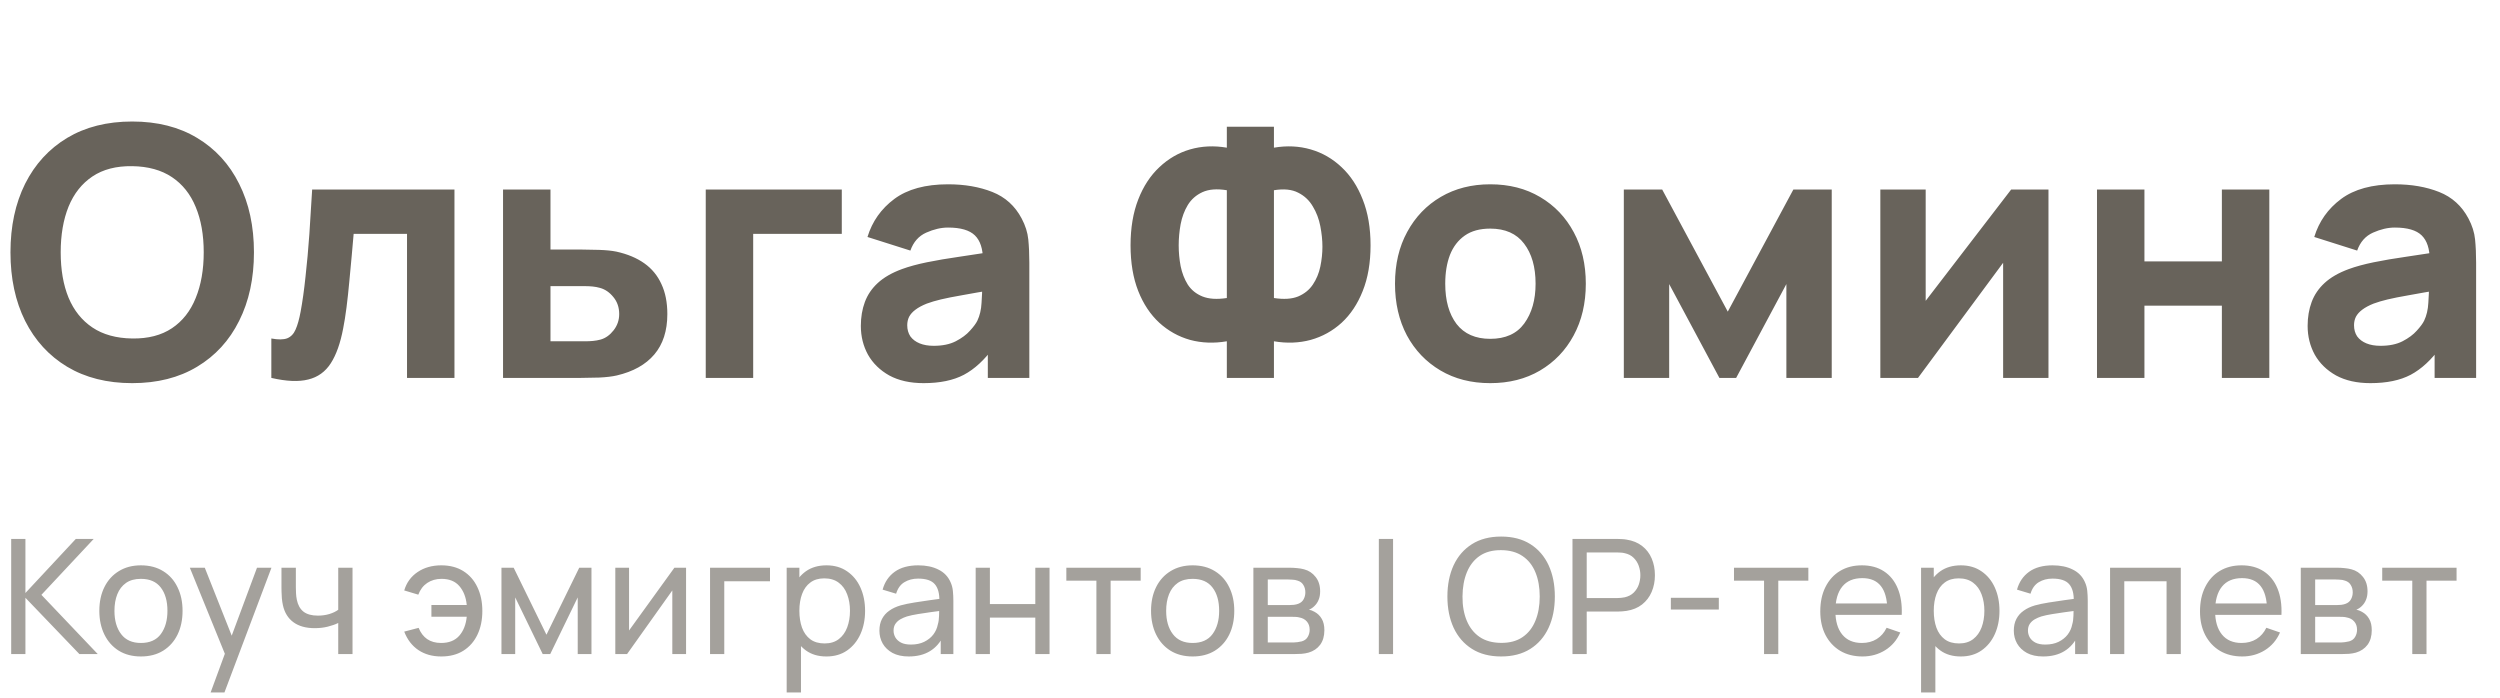
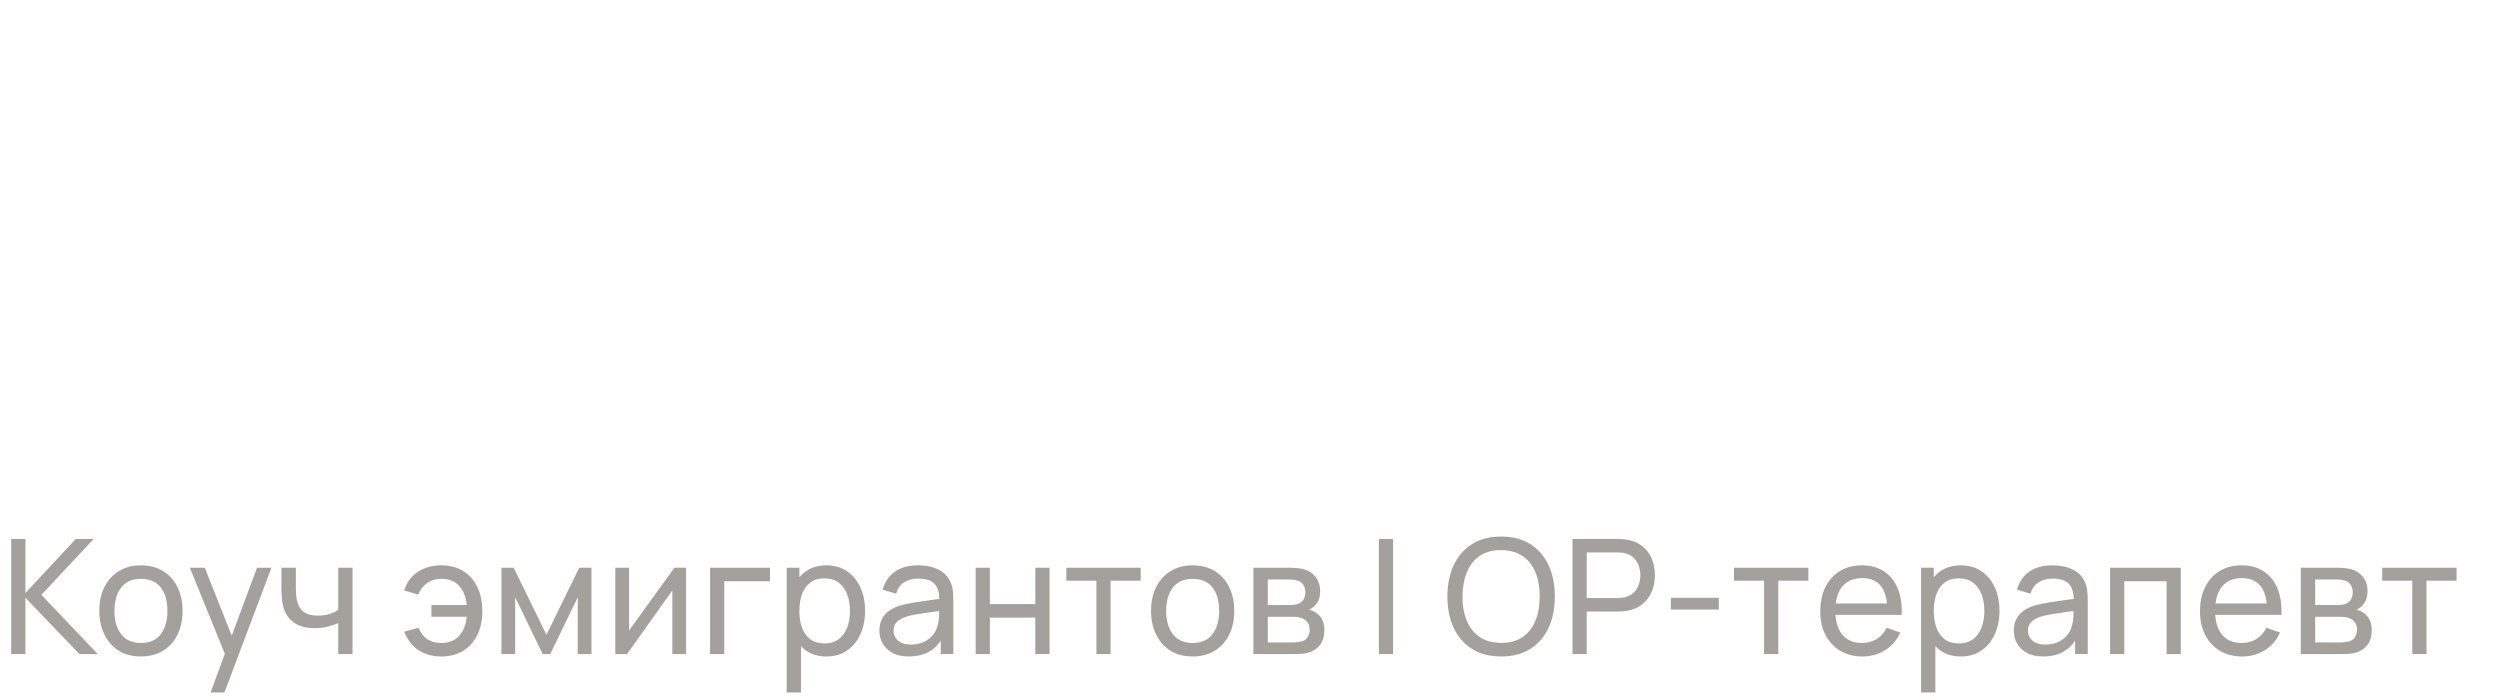
<svg xmlns="http://www.w3.org/2000/svg" width="172" height="48" viewBox="0 0 172 48" fill="none">
-   <path d="M9.096 26.36C7.368 26.36 5.876 25.984 4.62 25.232C3.372 24.48 2.408 23.428 1.728 22.076C1.056 20.724 0.72 19.152 0.72 17.36C0.72 15.568 1.056 13.996 1.728 12.644C2.408 11.292 3.372 10.24 4.62 9.488C5.876 8.736 7.368 8.36 9.096 8.36C10.824 8.36 12.312 8.736 13.56 9.488C14.816 10.24 15.78 11.292 16.452 12.644C17.132 13.996 17.472 15.568 17.472 17.36C17.472 19.152 17.132 20.724 16.452 22.076C15.78 23.428 14.816 24.48 13.56 25.232C12.312 25.984 10.824 26.36 9.096 26.36ZM9.096 23.288C10.192 23.304 11.104 23.068 11.832 22.58C12.56 22.092 13.104 21.4 13.464 20.504C13.832 19.608 14.016 18.56 14.016 17.36C14.016 16.16 13.832 15.12 13.464 14.24C13.104 13.36 12.56 12.676 11.832 12.188C11.104 11.7 10.192 11.448 9.096 11.432C8 11.416 7.088 11.652 6.36 12.14C5.632 12.628 5.084 13.32 4.716 14.216C4.356 15.112 4.176 16.16 4.176 17.36C4.176 18.56 4.356 19.6 4.716 20.48C5.084 21.36 5.632 22.044 6.36 22.532C7.088 23.02 8 23.272 9.096 23.288ZM18.668 26V23.288C19.14 23.376 19.503 23.372 19.759 23.276C20.015 23.172 20.207 22.972 20.335 22.676C20.471 22.372 20.587 21.96 20.683 21.44C20.811 20.752 20.924 19.948 21.02 19.028C21.123 18.108 21.212 17.136 21.284 16.112C21.355 15.08 21.419 14.056 21.476 13.04H31.267V26H28.003V16.088H24.331C24.299 16.504 24.256 17 24.2 17.576C24.151 18.152 24.096 18.752 24.032 19.376C23.976 19.992 23.912 20.584 23.84 21.152C23.767 21.712 23.692 22.192 23.611 22.592C23.419 23.608 23.136 24.408 22.759 24.992C22.384 25.576 21.867 25.948 21.212 26.108C20.555 26.276 19.707 26.24 18.668 26ZM34.609 26V13.04H37.873V17.168H39.961C40.321 17.168 40.741 17.176 41.221 17.192C41.701 17.208 42.097 17.248 42.409 17.312C43.169 17.48 43.809 17.748 44.329 18.116C44.849 18.484 45.241 18.96 45.505 19.544C45.777 20.12 45.913 20.808 45.913 21.608C45.913 22.76 45.613 23.688 45.013 24.392C44.421 25.088 43.561 25.568 42.433 25.832C42.121 25.904 41.721 25.952 41.233 25.976C40.745 25.992 40.321 26 39.961 26H34.609ZM37.873 23.48H40.321C40.465 23.48 40.625 23.472 40.801 23.456C40.977 23.44 41.153 23.408 41.329 23.36C41.665 23.264 41.961 23.052 42.217 22.724C42.473 22.396 42.601 22.024 42.601 21.608C42.601 21.152 42.469 20.764 42.205 20.444C41.941 20.116 41.633 19.904 41.281 19.808C41.113 19.76 40.945 19.728 40.777 19.712C40.609 19.696 40.457 19.688 40.321 19.688H37.873V23.48ZM48.555 26V13.04H57.915V16.088H51.819V26H48.555ZM63.546 26.36C62.618 26.36 61.83 26.184 61.182 25.832C60.542 25.472 60.054 24.996 59.718 24.404C59.39 23.804 59.226 23.144 59.226 22.424C59.226 21.824 59.318 21.276 59.502 20.78C59.686 20.284 59.982 19.848 60.39 19.472C60.806 19.088 61.362 18.768 62.058 18.512C62.538 18.336 63.11 18.18 63.774 18.044C64.438 17.908 65.19 17.78 66.03 17.66C66.87 17.532 67.794 17.392 68.802 17.24L67.626 17.888C67.626 17.12 67.442 16.556 67.074 16.196C66.706 15.836 66.09 15.656 65.226 15.656C64.746 15.656 64.246 15.772 63.726 16.004C63.206 16.236 62.842 16.648 62.634 17.24L59.682 16.304C60.01 15.232 60.626 14.36 61.53 13.688C62.434 13.016 63.666 12.68 65.226 12.68C66.37 12.68 67.386 12.856 68.274 13.208C69.162 13.56 69.834 14.168 70.29 15.032C70.546 15.512 70.698 15.992 70.746 16.472C70.794 16.952 70.818 17.488 70.818 18.08V26H67.962V23.336L68.37 23.888C67.738 24.76 67.054 25.392 66.318 25.784C65.59 26.168 64.666 26.36 63.546 26.36ZM64.242 23.792C64.842 23.792 65.346 23.688 65.754 23.48C66.17 23.264 66.498 23.02 66.738 22.748C66.986 22.476 67.154 22.248 67.242 22.064C67.41 21.712 67.506 21.304 67.53 20.84C67.562 20.368 67.578 19.976 67.578 19.664L68.538 19.904C67.57 20.064 66.786 20.2 66.186 20.312C65.586 20.416 65.102 20.512 64.734 20.6C64.366 20.688 64.042 20.784 63.762 20.888C63.442 21.016 63.182 21.156 62.982 21.308C62.79 21.452 62.646 21.612 62.55 21.788C62.462 21.964 62.418 22.16 62.418 22.376C62.418 22.672 62.49 22.928 62.634 23.144C62.786 23.352 62.998 23.512 63.27 23.624C63.542 23.736 63.866 23.792 64.242 23.792ZM84.406 26V23.48C83.519 23.632 82.674 23.6 81.874 23.384C81.082 23.16 80.379 22.768 79.763 22.208C79.147 21.64 78.662 20.912 78.311 20.024C77.959 19.128 77.782 18.08 77.782 16.88C77.782 15.68 77.959 14.628 78.311 13.724C78.662 12.82 79.147 12.08 79.763 11.504C80.379 10.92 81.082 10.512 81.874 10.28C82.674 10.048 83.519 10.008 84.406 10.16V8.72H87.647V10.16C88.534 10.008 89.379 10.048 90.178 10.28C90.978 10.512 91.686 10.92 92.302 11.504C92.918 12.08 93.403 12.82 93.754 13.724C94.115 14.628 94.294 15.68 94.294 16.88C94.294 18.08 94.115 19.128 93.754 20.024C93.403 20.912 92.918 21.64 92.302 22.208C91.686 22.768 90.978 23.16 90.178 23.384C89.379 23.6 88.534 23.632 87.647 23.48V26H84.406ZM84.406 20.504V13.088C83.727 12.976 83.166 13.02 82.727 13.22C82.294 13.42 81.959 13.716 81.719 14.108C81.487 14.492 81.323 14.932 81.227 15.428C81.138 15.916 81.094 16.4 81.094 16.88C81.094 17.36 81.138 17.836 81.227 18.308C81.323 18.78 81.487 19.204 81.719 19.58C81.959 19.948 82.294 20.22 82.727 20.396C83.166 20.572 83.727 20.608 84.406 20.504ZM87.647 20.504C88.326 20.608 88.882 20.572 89.314 20.396C89.746 20.212 90.082 19.94 90.323 19.58C90.57 19.212 90.743 18.8 90.838 18.344C90.934 17.88 90.983 17.424 90.983 16.976C90.983 16.528 90.934 16.056 90.838 15.56C90.743 15.064 90.57 14.612 90.323 14.204C90.082 13.788 89.746 13.472 89.314 13.256C88.882 13.032 88.326 12.976 87.647 13.088V20.504ZM102.528 26.36C101.224 26.36 100.08 26.068 99.096 25.484C98.112 24.9 97.344 24.096 96.792 23.072C96.248 22.04 95.976 20.856 95.976 19.52C95.976 18.168 96.256 16.98 96.816 15.956C97.376 14.924 98.148 14.12 99.132 13.544C100.116 12.968 101.248 12.68 102.528 12.68C103.832 12.68 104.976 12.972 105.96 13.556C106.952 14.14 107.724 14.948 108.276 15.98C108.828 17.004 109.104 18.184 109.104 19.52C109.104 20.864 108.824 22.052 108.264 23.084C107.712 24.108 106.94 24.912 105.948 25.496C104.964 26.072 103.824 26.36 102.528 26.36ZM102.528 23.312C103.576 23.312 104.356 22.96 104.868 22.256C105.388 21.544 105.648 20.632 105.648 19.52C105.648 18.368 105.384 17.448 104.856 16.76C104.336 16.072 103.56 15.728 102.528 15.728C101.816 15.728 101.232 15.888 100.776 16.208C100.32 16.528 99.98 16.972 99.756 17.54C99.54 18.108 99.432 18.768 99.432 19.52C99.432 20.68 99.692 21.604 100.212 22.292C100.74 22.972 101.512 23.312 102.528 23.312ZM111.719 26V13.04H114.359L118.871 21.44L123.383 13.04H126.023V26H122.903V19.544L119.447 26H118.295L114.839 19.544V26H111.719ZM140.935 13.04V26H137.815V18.08L131.959 26H129.367V13.04H132.487V20.696L138.367 13.04H140.935ZM144.273 26V13.04H147.537V17.984H152.865V13.04H156.129V26H152.865V21.032H147.537V26H144.273ZM163.085 26.36C162.157 26.36 161.369 26.184 160.721 25.832C160.081 25.472 159.593 24.996 159.257 24.404C158.929 23.804 158.765 23.144 158.765 22.424C158.765 21.824 158.857 21.276 159.041 20.78C159.225 20.284 159.521 19.848 159.929 19.472C160.345 19.088 160.901 18.768 161.597 18.512C162.077 18.336 162.649 18.18 163.313 18.044C163.977 17.908 164.729 17.78 165.569 17.66C166.409 17.532 167.333 17.392 168.341 17.24L167.165 17.888C167.165 17.12 166.981 16.556 166.613 16.196C166.245 15.836 165.629 15.656 164.765 15.656C164.285 15.656 163.785 15.772 163.265 16.004C162.745 16.236 162.381 16.648 162.173 17.24L159.221 16.304C159.549 15.232 160.165 14.36 161.069 13.688C161.973 13.016 163.205 12.68 164.765 12.68C165.909 12.68 166.925 12.856 167.813 13.208C168.701 13.56 169.373 14.168 169.829 15.032C170.085 15.512 170.237 15.992 170.285 16.472C170.333 16.952 170.357 17.488 170.357 18.08V26H167.501V23.336L167.909 23.888C167.277 24.76 166.593 25.392 165.857 25.784C165.129 26.168 164.205 26.36 163.085 26.36ZM163.781 23.792C164.381 23.792 164.885 23.688 165.293 23.48C165.709 23.264 166.037 23.02 166.277 22.748C166.525 22.476 166.693 22.248 166.781 22.064C166.949 21.712 167.045 21.304 167.069 20.84C167.101 20.368 167.117 19.976 167.117 19.664L168.077 19.904C167.109 20.064 166.325 20.2 165.725 20.312C165.125 20.416 164.641 20.512 164.273 20.6C163.905 20.688 163.581 20.784 163.301 20.888C162.981 21.016 162.721 21.156 162.521 21.308C162.329 21.452 162.185 21.612 162.089 21.788C162.001 21.964 161.957 22.16 161.957 22.376C161.957 22.672 162.029 22.928 162.173 23.144C162.325 23.352 162.537 23.512 162.809 23.624C163.081 23.736 163.405 23.792 163.781 23.792Z" fill="#68635B" />
  <path opacity="0.6" d="M0.77 45V37.08H1.749V40.798L5.214 37.08H6.446L2.849 40.925L6.726 45H5.462L1.749 41.128V45H0.77ZM9.694 45.165C9.104 45.165 8.594 45.031 8.165 44.764C7.74 44.496 7.412 44.126 7.181 43.653C6.95 43.179 6.834 42.637 6.834 42.025C6.834 41.401 6.952 40.855 7.186 40.386C7.421 39.916 7.753 39.551 8.182 39.291C8.611 39.027 9.115 38.895 9.694 38.895C10.288 38.895 10.8 39.029 11.229 39.297C11.658 39.56 11.986 39.929 12.213 40.402C12.444 40.871 12.56 41.412 12.56 42.025C12.56 42.644 12.444 43.191 12.213 43.663C11.982 44.133 11.652 44.501 11.223 44.769C10.794 45.033 10.284 45.165 9.694 45.165ZM9.694 44.236C10.31 44.236 10.768 44.03 11.069 43.62C11.37 43.209 11.52 42.677 11.52 42.025C11.52 41.353 11.368 40.82 11.064 40.424C10.759 40.024 10.303 39.825 9.694 39.825C9.28 39.825 8.939 39.918 8.671 40.105C8.404 40.292 8.204 40.55 8.072 40.88C7.94 41.211 7.874 41.592 7.874 42.025C7.874 42.692 8.028 43.227 8.336 43.63C8.644 44.034 9.097 44.236 9.694 44.236ZM14.491 47.64L15.64 44.516L15.657 45.44L13.061 39.06H14.089L16.124 44.191H15.772L17.681 39.06H18.676L15.442 47.64H14.491ZM23.27 45V42.861C23.072 42.959 22.832 43.044 22.549 43.114C22.271 43.183 21.972 43.218 21.653 43.218C21.048 43.218 20.56 43.082 20.19 42.811C19.819 42.54 19.577 42.149 19.464 41.639C19.431 41.486 19.407 41.326 19.392 41.161C19.381 40.996 19.374 40.846 19.37 40.71C19.367 40.574 19.365 40.475 19.365 40.413V39.06H20.355V40.413C20.355 40.519 20.358 40.651 20.366 40.809C20.373 40.963 20.391 41.113 20.421 41.26C20.494 41.623 20.646 41.896 20.877 42.08C21.112 42.263 21.442 42.355 21.867 42.355C22.153 42.355 22.417 42.318 22.659 42.245C22.901 42.171 23.105 42.074 23.27 41.953V39.06H24.254V45H23.27ZM30.358 45.165C29.746 45.165 29.221 45.018 28.785 44.725C28.349 44.432 28.024 44.008 27.811 43.455L28.801 43.196C28.937 43.533 29.133 43.792 29.39 43.971C29.65 44.148 29.971 44.236 30.352 44.236C30.884 44.236 31.297 44.072 31.59 43.746C31.883 43.416 32.057 42.978 32.112 42.431H29.681V41.623H32.112C32.061 41.091 31.892 40.659 31.606 40.325C31.32 39.991 30.91 39.825 30.374 39.825C30.004 39.825 29.678 39.918 29.395 40.105C29.117 40.292 28.911 40.562 28.779 40.913L27.811 40.622C27.969 40.087 28.275 39.665 28.73 39.357C29.185 39.049 29.729 38.895 30.363 38.895C30.95 38.895 31.454 39.027 31.876 39.291C32.298 39.555 32.62 39.923 32.844 40.397C33.071 40.87 33.185 41.416 33.185 42.035C33.185 42.651 33.073 43.194 32.849 43.663C32.626 44.133 32.303 44.501 31.881 44.769C31.46 45.033 30.952 45.165 30.358 45.165ZM34.5 45V39.06H35.341L37.596 43.669L39.851 39.06H40.693V45H39.747V41.1L37.855 45H37.338L35.446 41.1V45H34.5ZM47.201 39.06V45H46.255V40.622L43.142 45H42.333V39.06H43.279V43.377L46.398 39.06H47.201ZM48.851 45V39.06H52.976V39.989H49.83V45H48.851ZM56.856 45.165C56.299 45.165 55.83 45.028 55.448 44.752C55.067 44.474 54.777 44.098 54.579 43.625C54.385 43.148 54.288 42.615 54.288 42.025C54.288 41.427 54.385 40.892 54.579 40.419C54.777 39.946 55.067 39.573 55.448 39.302C55.833 39.031 56.304 38.895 56.862 38.895C57.412 38.895 57.885 39.032 58.281 39.307C58.68 39.579 58.986 39.951 59.199 40.424C59.412 40.897 59.518 41.431 59.518 42.025C59.518 42.618 59.412 43.152 59.199 43.625C58.986 44.098 58.68 44.474 58.281 44.752C57.885 45.028 57.41 45.165 56.856 45.165ZM54.123 47.64V39.06H54.997V43.432H55.107V47.64H54.123ZM56.735 44.269C57.127 44.269 57.452 44.169 57.709 43.971C57.965 43.773 58.158 43.506 58.286 43.169C58.414 42.828 58.479 42.446 58.479 42.025C58.479 41.606 58.414 41.229 58.286 40.892C58.161 40.554 57.967 40.286 57.703 40.089C57.443 39.891 57.111 39.791 56.708 39.791C56.323 39.791 56.004 39.887 55.751 40.078C55.498 40.264 55.309 40.527 55.184 40.864C55.059 41.198 54.997 41.584 54.997 42.025C54.997 42.457 55.058 42.844 55.179 43.185C55.303 43.522 55.494 43.788 55.751 43.983C56.007 44.173 56.336 44.269 56.735 44.269ZM62.522 45.165C62.079 45.165 61.706 45.084 61.406 44.923C61.109 44.758 60.883 44.542 60.729 44.274C60.579 44.006 60.504 43.713 60.504 43.394C60.504 43.082 60.562 42.813 60.68 42.586C60.801 42.355 60.969 42.164 61.186 42.014C61.402 41.859 61.661 41.739 61.961 41.651C62.244 41.574 62.559 41.508 62.907 41.453C63.259 41.394 63.615 41.341 63.974 41.293C64.334 41.245 64.669 41.2 64.981 41.156L64.629 41.359C64.64 40.831 64.534 40.441 64.31 40.188C64.09 39.934 63.709 39.808 63.166 39.808C62.806 39.808 62.491 39.891 62.22 40.056C61.952 40.217 61.763 40.481 61.653 40.847L60.724 40.567C60.867 40.046 61.144 39.638 61.554 39.34C61.965 39.044 62.506 38.895 63.177 38.895C63.716 38.895 64.178 38.992 64.563 39.187C64.951 39.377 65.23 39.667 65.399 40.056C65.483 40.239 65.536 40.439 65.558 40.655C65.58 40.868 65.591 41.091 65.591 41.326V45H64.722V43.575L64.926 43.708C64.702 44.188 64.389 44.551 63.985 44.797C63.586 45.042 63.098 45.165 62.522 45.165ZM62.671 44.346C63.023 44.346 63.327 44.283 63.584 44.158C63.844 44.03 64.053 43.863 64.211 43.658C64.368 43.449 64.471 43.222 64.519 42.976C64.574 42.793 64.603 42.589 64.607 42.365C64.614 42.138 64.618 41.964 64.618 41.843L64.959 41.992C64.64 42.035 64.326 42.078 64.018 42.118C63.71 42.158 63.419 42.202 63.144 42.25C62.869 42.294 62.621 42.347 62.401 42.41C62.24 42.461 62.088 42.527 61.945 42.608C61.806 42.688 61.692 42.793 61.604 42.921C61.52 43.046 61.477 43.202 61.477 43.389C61.477 43.55 61.518 43.704 61.598 43.85C61.683 43.997 61.811 44.116 61.983 44.208C62.159 44.3 62.389 44.346 62.671 44.346ZM67.126 45V39.06H68.105V41.562H71.229V39.06H72.208V45H71.229V42.492H68.105V45H67.126ZM75.432 45V39.951H73.364V39.06H78.479V39.951H76.411V45H75.432ZM82.052 45.165C81.462 45.165 80.952 45.031 80.523 44.764C80.098 44.496 79.77 44.126 79.539 43.653C79.308 43.179 79.192 42.637 79.192 42.025C79.192 41.401 79.31 40.855 79.544 40.386C79.779 39.916 80.111 39.551 80.54 39.291C80.969 39.027 81.473 38.895 82.052 38.895C82.646 38.895 83.158 39.029 83.587 39.297C84.016 39.56 84.344 39.929 84.571 40.402C84.802 40.871 84.918 41.412 84.918 42.025C84.918 42.644 84.802 43.191 84.571 43.663C84.34 44.133 84.01 44.501 83.581 44.769C83.152 45.033 82.643 45.165 82.052 45.165ZM82.052 44.236C82.668 44.236 83.127 44.03 83.427 43.62C83.728 43.209 83.878 42.677 83.878 42.025C83.878 41.353 83.726 40.82 83.422 40.424C83.117 40.024 82.661 39.825 82.052 39.825C81.638 39.825 81.297 39.918 81.029 40.105C80.762 40.292 80.562 40.55 80.43 40.88C80.298 41.211 80.232 41.592 80.232 42.025C80.232 42.692 80.386 43.227 80.694 43.63C81.002 44.034 81.455 44.236 82.052 44.236ZM86.233 45V39.06H88.763C88.913 39.06 89.075 39.069 89.247 39.087C89.423 39.102 89.583 39.13 89.726 39.17C90.045 39.254 90.307 39.428 90.512 39.693C90.721 39.953 90.826 40.283 90.826 40.682C90.826 40.906 90.791 41.1 90.721 41.266C90.655 41.431 90.56 41.574 90.435 41.694C90.38 41.749 90.32 41.799 90.254 41.843C90.188 41.887 90.122 41.922 90.056 41.947C90.184 41.969 90.314 42.019 90.446 42.096C90.655 42.21 90.818 42.369 90.936 42.575C91.057 42.78 91.117 43.042 91.117 43.361C91.117 43.764 91.02 44.098 90.826 44.362C90.631 44.622 90.364 44.802 90.023 44.901C89.88 44.941 89.722 44.969 89.55 44.983C89.377 44.995 89.21 45 89.049 45H86.233ZM87.223 44.203H88.994C89.071 44.203 89.163 44.195 89.269 44.181C89.379 44.166 89.476 44.148 89.561 44.126C89.751 44.071 89.889 43.968 89.973 43.818C90.061 43.667 90.105 43.504 90.105 43.328C90.105 43.093 90.039 42.903 89.907 42.756C89.779 42.609 89.608 42.518 89.396 42.481C89.319 42.459 89.234 42.446 89.143 42.443C89.055 42.439 88.976 42.437 88.906 42.437H87.223V44.203ZM87.223 41.629H88.697C88.8 41.629 88.908 41.623 89.022 41.612C89.135 41.597 89.234 41.574 89.319 41.541C89.487 41.478 89.61 41.376 89.687 41.233C89.768 41.086 89.808 40.926 89.808 40.754C89.808 40.563 89.764 40.397 89.676 40.254C89.592 40.107 89.462 40.006 89.286 39.951C89.168 39.907 89.036 39.883 88.89 39.88C88.747 39.872 88.655 39.868 88.615 39.868H87.223V41.629ZM94.864 45V37.08H95.843V45H94.864ZM103.277 45.165C102.488 45.165 101.819 44.991 101.269 44.642C100.719 44.294 100.299 43.81 100.01 43.191C99.724 42.571 99.581 41.854 99.581 41.04C99.581 40.226 99.724 39.509 100.01 38.889C100.299 38.27 100.719 37.786 101.269 37.438C101.819 37.089 102.488 36.915 103.277 36.915C104.069 36.915 104.74 37.089 105.29 37.438C105.84 37.786 106.258 38.27 106.544 38.889C106.83 39.509 106.973 40.226 106.973 41.04C106.973 41.854 106.83 42.571 106.544 43.191C106.258 43.81 105.84 44.294 105.29 44.642C104.74 44.991 104.069 45.165 103.277 45.165ZM103.277 44.23C103.867 44.234 104.358 44.102 104.751 43.834C105.147 43.563 105.442 43.187 105.636 42.706C105.834 42.226 105.933 41.671 105.933 41.04C105.933 40.406 105.834 39.85 105.636 39.373C105.442 38.897 105.147 38.525 104.751 38.257C104.358 37.989 103.867 37.854 103.277 37.85C102.686 37.846 102.195 37.978 101.803 38.246C101.414 38.514 101.121 38.888 100.923 39.368C100.725 39.848 100.624 40.406 100.62 41.04C100.616 41.671 100.714 42.224 100.912 42.701C101.11 43.178 101.405 43.552 101.797 43.823C102.193 44.091 102.686 44.226 103.277 44.23ZM108.187 45V37.08H111.317C111.394 37.08 111.485 37.084 111.592 37.091C111.698 37.095 111.801 37.106 111.9 37.124C112.329 37.19 112.688 37.337 112.978 37.564C113.271 37.791 113.491 38.079 113.638 38.428C113.784 38.772 113.858 39.155 113.858 39.577C113.858 39.995 113.782 40.378 113.632 40.727C113.485 41.071 113.265 41.359 112.972 41.59C112.682 41.817 112.325 41.964 111.9 42.03C111.801 42.045 111.698 42.056 111.592 42.063C111.485 42.07 111.394 42.074 111.317 42.074H109.166V45H108.187ZM109.166 41.145H111.284C111.353 41.145 111.432 41.141 111.52 41.133C111.612 41.126 111.698 41.113 111.779 41.095C112.032 41.036 112.237 40.93 112.395 40.776C112.556 40.618 112.673 40.435 112.747 40.226C112.82 40.013 112.857 39.797 112.857 39.577C112.857 39.357 112.82 39.142 112.747 38.934C112.673 38.721 112.556 38.536 112.395 38.378C112.237 38.22 112.032 38.114 111.779 38.059C111.698 38.037 111.612 38.024 111.52 38.02C111.432 38.013 111.353 38.01 111.284 38.01H109.166V41.145ZM114.955 41.937V41.128H118.255V41.937H114.955ZM121.367 45V39.951H119.299V39.06H124.414V39.951H122.346V45H121.367ZM128.139 45.165C127.556 45.165 127.046 45.037 126.61 44.78C126.177 44.52 125.84 44.158 125.598 43.697C125.356 43.231 125.235 42.688 125.235 42.069C125.235 41.419 125.354 40.858 125.592 40.386C125.831 39.909 126.163 39.542 126.588 39.285C127.017 39.025 127.519 38.895 128.095 38.895C128.693 38.895 129.2 39.032 129.618 39.307C130.04 39.583 130.355 39.975 130.564 40.484C130.777 40.994 130.869 41.601 130.839 42.305H129.849V41.953C129.838 41.223 129.69 40.679 129.404 40.319C129.118 39.956 128.693 39.775 128.128 39.775C127.523 39.775 127.063 39.969 126.747 40.358C126.432 40.747 126.274 41.304 126.274 42.03C126.274 42.73 126.432 43.273 126.747 43.658C127.063 44.043 127.512 44.236 128.095 44.236C128.487 44.236 128.828 44.146 129.118 43.966C129.408 43.786 129.635 43.528 129.8 43.191L130.74 43.515C130.509 44.039 130.161 44.446 129.695 44.736C129.233 45.022 128.715 45.165 128.139 45.165ZM125.944 42.305V41.519H130.333V42.305H125.944ZM134.902 45.165C134.345 45.165 133.875 45.028 133.494 44.752C133.113 44.474 132.823 44.098 132.625 43.625C132.431 43.148 132.334 42.615 132.334 42.025C132.334 41.427 132.431 40.892 132.625 40.419C132.823 39.946 133.113 39.573 133.494 39.302C133.879 39.031 134.35 38.895 134.908 38.895C135.458 38.895 135.931 39.032 136.327 39.307C136.726 39.579 137.032 39.951 137.245 40.424C137.458 40.897 137.564 41.431 137.564 42.025C137.564 42.618 137.458 43.152 137.245 43.625C137.032 44.098 136.726 44.474 136.327 44.752C135.931 45.028 135.456 45.165 134.902 45.165ZM132.169 47.64V39.06H133.043V43.432H133.153V47.64H132.169ZM134.781 44.269C135.173 44.269 135.498 44.169 135.755 43.971C136.011 43.773 136.204 43.506 136.332 43.169C136.46 42.828 136.525 42.446 136.525 42.025C136.525 41.606 136.46 41.229 136.332 40.892C136.207 40.554 136.013 40.286 135.749 40.089C135.489 39.891 135.157 39.791 134.754 39.791C134.369 39.791 134.05 39.887 133.797 40.078C133.544 40.264 133.355 40.527 133.23 40.864C133.105 41.198 133.043 41.584 133.043 42.025C133.043 42.457 133.104 42.844 133.225 43.185C133.349 43.522 133.54 43.788 133.797 43.983C134.053 44.173 134.381 44.269 134.781 44.269ZM140.568 45.165C140.125 45.165 139.752 45.084 139.452 44.923C139.155 44.758 138.929 44.542 138.775 44.274C138.625 44.006 138.55 43.713 138.55 43.394C138.55 43.082 138.608 42.813 138.726 42.586C138.847 42.355 139.015 42.164 139.232 42.014C139.448 41.859 139.707 41.739 140.007 41.651C140.29 41.574 140.605 41.508 140.953 41.453C141.305 41.394 141.661 41.341 142.02 41.293C142.38 41.245 142.715 41.2 143.027 41.156L142.675 41.359C142.686 40.831 142.579 40.441 142.356 40.188C142.136 39.934 141.754 39.808 141.212 39.808C140.852 39.808 140.537 39.891 140.266 40.056C139.998 40.217 139.809 40.481 139.699 40.847L138.77 40.567C138.913 40.046 139.19 39.638 139.6 39.34C140.011 39.044 140.552 38.895 141.223 38.895C141.762 38.895 142.224 38.992 142.609 39.187C142.997 39.377 143.276 39.667 143.445 40.056C143.529 40.239 143.582 40.439 143.604 40.655C143.626 40.868 143.637 41.091 143.637 41.326V45H142.768V43.575L142.972 43.708C142.748 44.188 142.435 44.551 142.031 44.797C141.632 45.042 141.144 45.165 140.568 45.165ZM140.717 44.346C141.069 44.346 141.373 44.283 141.63 44.158C141.89 44.03 142.099 43.863 142.257 43.658C142.414 43.449 142.517 43.222 142.565 42.976C142.62 42.793 142.649 42.589 142.653 42.365C142.66 42.138 142.664 41.964 142.664 41.843L143.005 41.992C142.686 42.035 142.372 42.078 142.064 42.118C141.756 42.158 141.465 42.202 141.19 42.25C140.915 42.294 140.667 42.347 140.447 42.41C140.286 42.461 140.134 42.527 139.991 42.608C139.851 42.688 139.738 42.793 139.65 42.921C139.565 43.046 139.523 43.202 139.523 43.389C139.523 43.55 139.564 43.704 139.644 43.85C139.729 43.997 139.857 44.116 140.029 44.208C140.205 44.3 140.434 44.346 140.717 44.346ZM145.172 45V39.06H150.039V45H149.06V39.989H146.151V45H145.172ZM154.264 45.165C153.681 45.165 153.171 45.037 152.735 44.78C152.302 44.52 151.965 44.158 151.723 43.697C151.481 43.231 151.36 42.688 151.36 42.069C151.36 41.419 151.479 40.858 151.717 40.386C151.955 39.909 152.287 39.542 152.713 39.285C153.142 39.025 153.644 38.895 154.22 38.895C154.817 38.895 155.325 39.032 155.743 39.307C156.165 39.583 156.48 39.975 156.689 40.484C156.902 40.994 156.993 41.601 156.964 42.305H155.974V41.953C155.963 41.223 155.815 40.679 155.529 40.319C155.243 39.956 154.817 39.775 154.253 39.775C153.648 39.775 153.187 39.969 152.872 40.358C152.557 40.747 152.399 41.304 152.399 42.03C152.399 42.73 152.557 43.273 152.872 43.658C153.187 44.043 153.637 44.236 154.22 44.236C154.612 44.236 154.953 44.146 155.243 43.966C155.532 43.786 155.76 43.528 155.925 43.191L156.865 43.515C156.634 44.039 156.286 44.446 155.82 44.736C155.358 45.022 154.839 45.165 154.264 45.165ZM152.069 42.305V41.519H156.458V42.305H152.069ZM158.293 45V39.06H160.823C160.973 39.06 161.135 39.069 161.307 39.087C161.483 39.102 161.643 39.13 161.786 39.17C162.105 39.254 162.367 39.428 162.572 39.693C162.781 39.953 162.886 40.283 162.886 40.682C162.886 40.906 162.851 41.1 162.781 41.266C162.715 41.431 162.62 41.574 162.495 41.694C162.44 41.749 162.38 41.799 162.314 41.843C162.248 41.887 162.182 41.922 162.116 41.947C162.244 41.969 162.374 42.019 162.506 42.096C162.715 42.21 162.878 42.369 162.996 42.575C163.117 42.78 163.177 43.042 163.177 43.361C163.177 43.764 163.08 44.098 162.886 44.362C162.691 44.622 162.424 44.802 162.083 44.901C161.94 44.941 161.782 44.969 161.61 44.983C161.437 44.995 161.27 45 161.109 45H158.293ZM159.283 44.203H161.054C161.131 44.203 161.223 44.195 161.329 44.181C161.439 44.166 161.536 44.148 161.621 44.126C161.811 44.071 161.949 43.968 162.033 43.818C162.121 43.667 162.165 43.504 162.165 43.328C162.165 43.093 162.099 42.903 161.967 42.756C161.839 42.609 161.668 42.518 161.456 42.481C161.379 42.459 161.294 42.446 161.203 42.443C161.115 42.439 161.036 42.437 160.966 42.437H159.283V44.203ZM159.283 41.629H160.757C160.86 41.629 160.968 41.623 161.082 41.612C161.195 41.597 161.294 41.574 161.379 41.541C161.547 41.478 161.67 41.376 161.747 41.233C161.828 41.086 161.868 40.926 161.868 40.754C161.868 40.563 161.824 40.397 161.736 40.254C161.652 40.107 161.522 40.006 161.346 39.951C161.228 39.907 161.096 39.883 160.95 39.88C160.807 39.872 160.715 39.868 160.675 39.868H159.283V41.629ZM165.965 45V39.951H163.897V39.06H169.012V39.951H166.944V45H165.965Z" fill="#68635B" />
</svg>